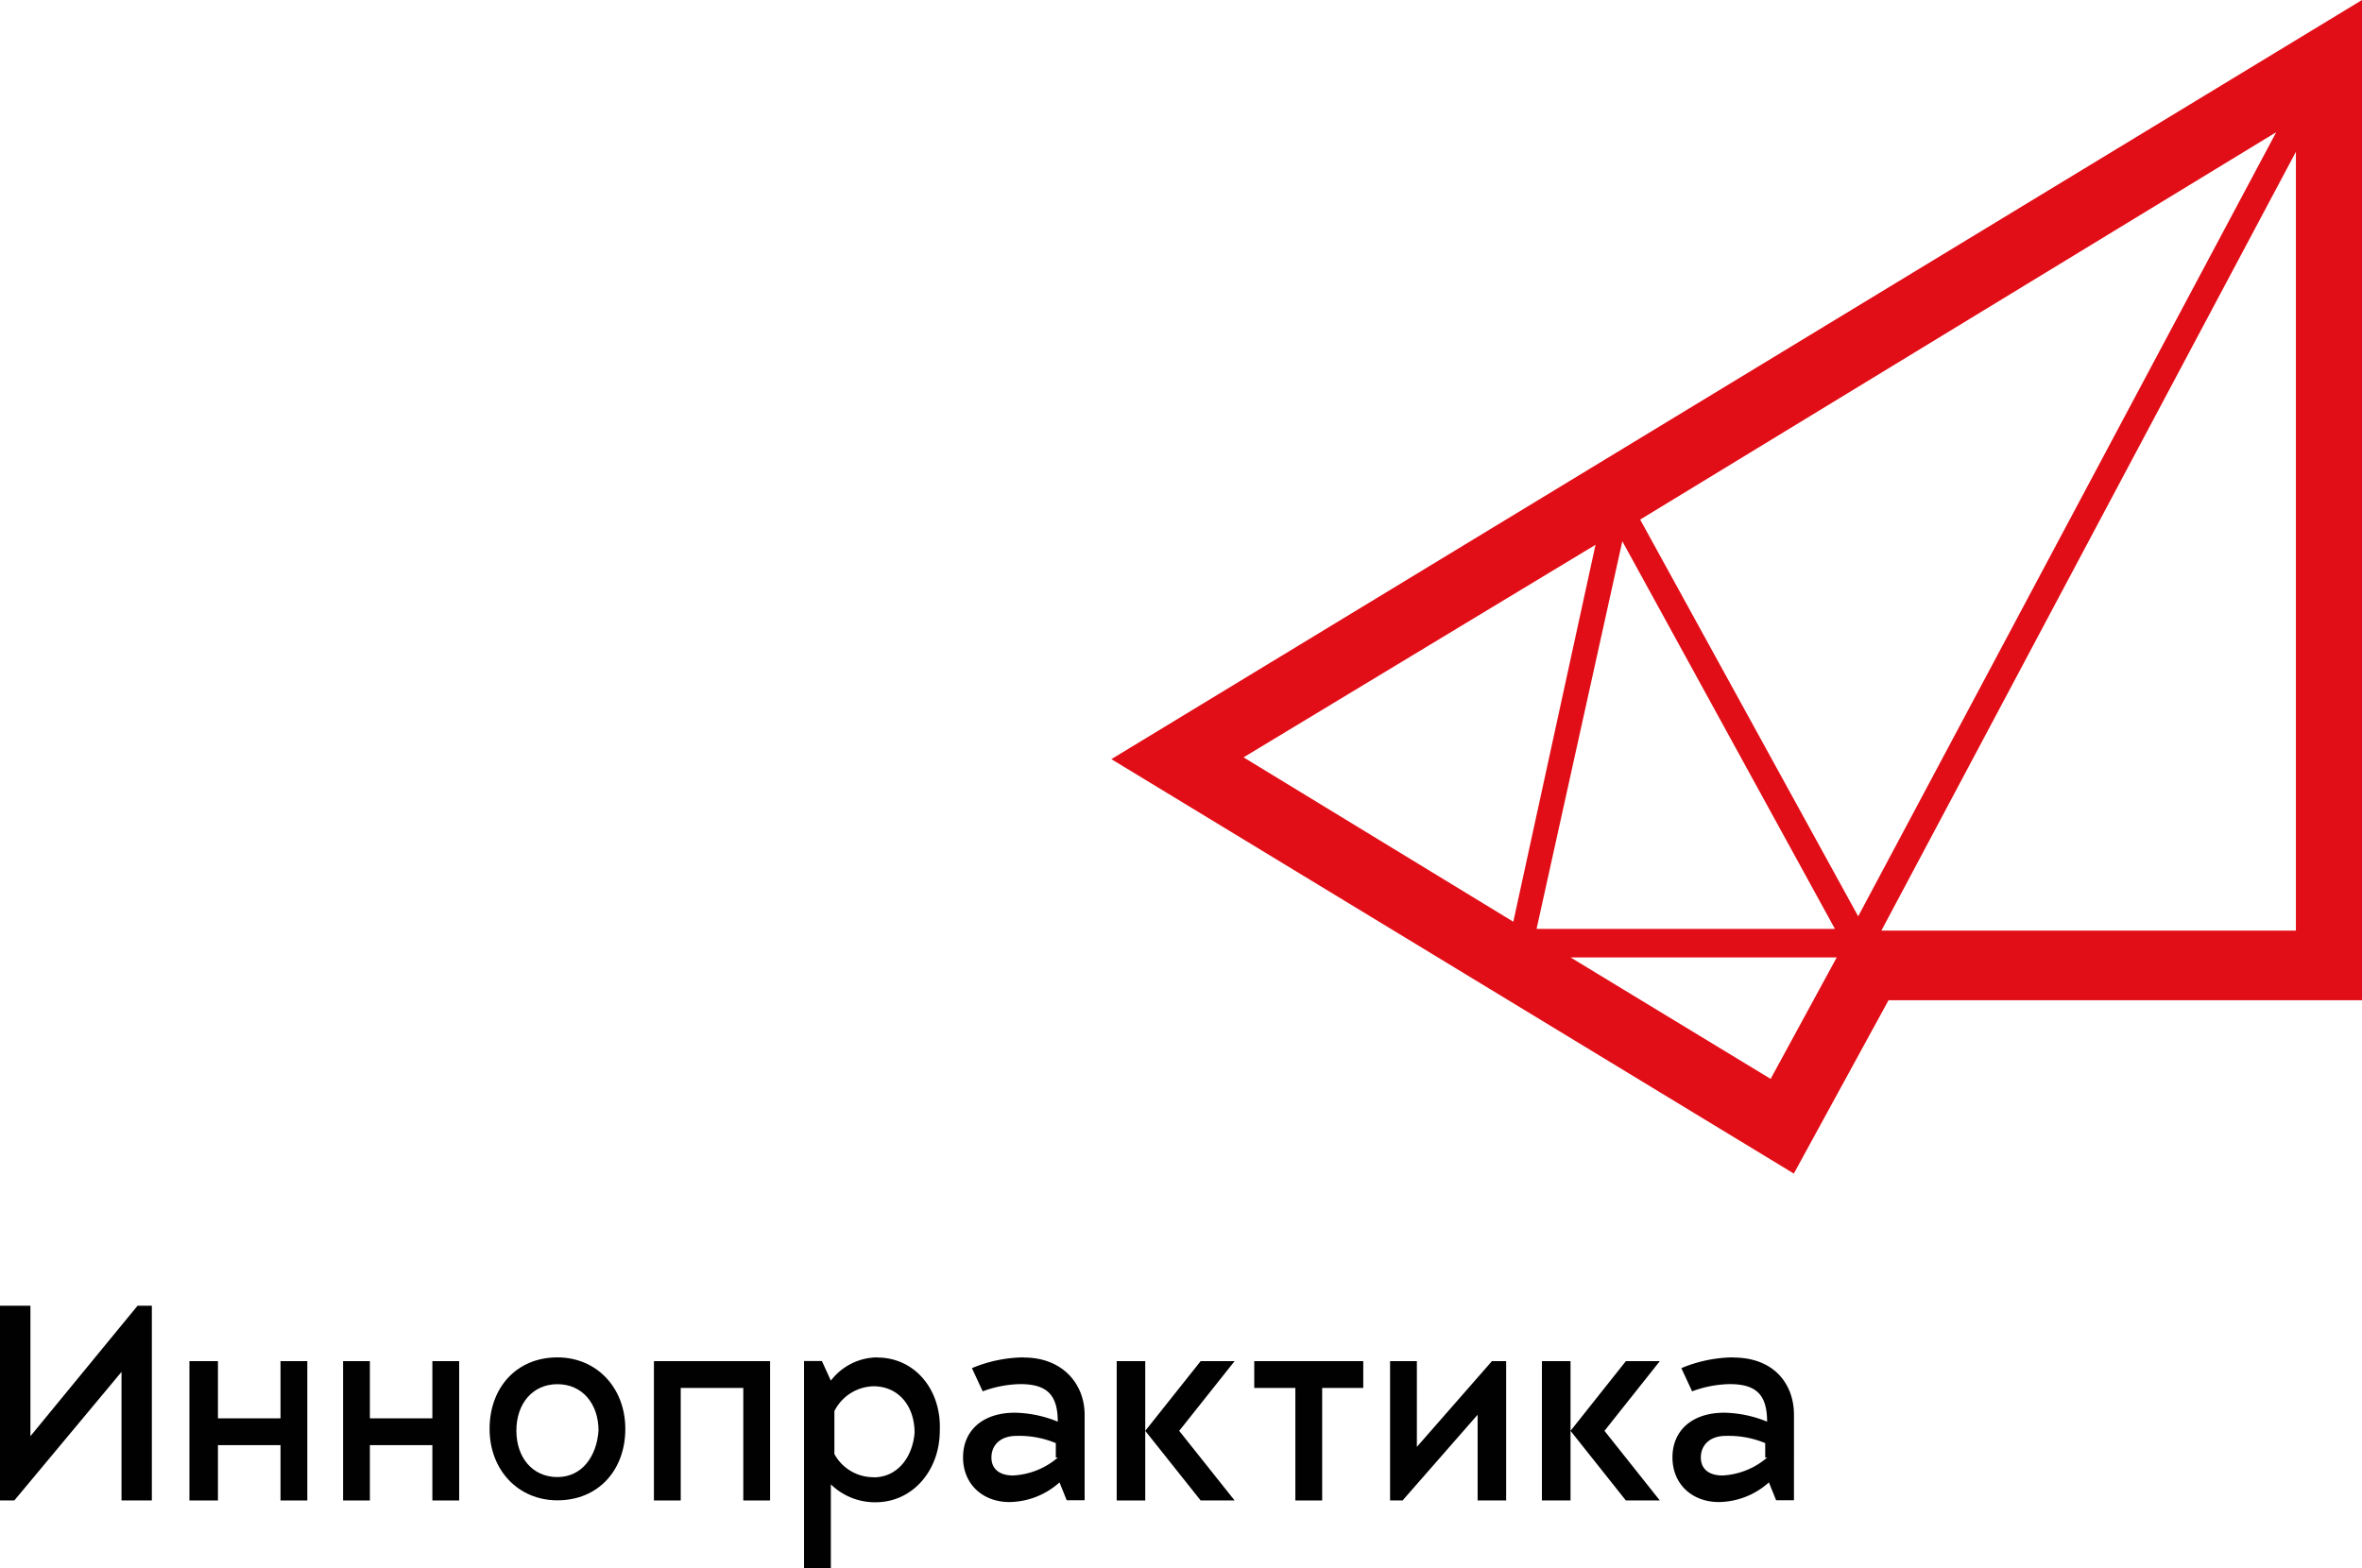
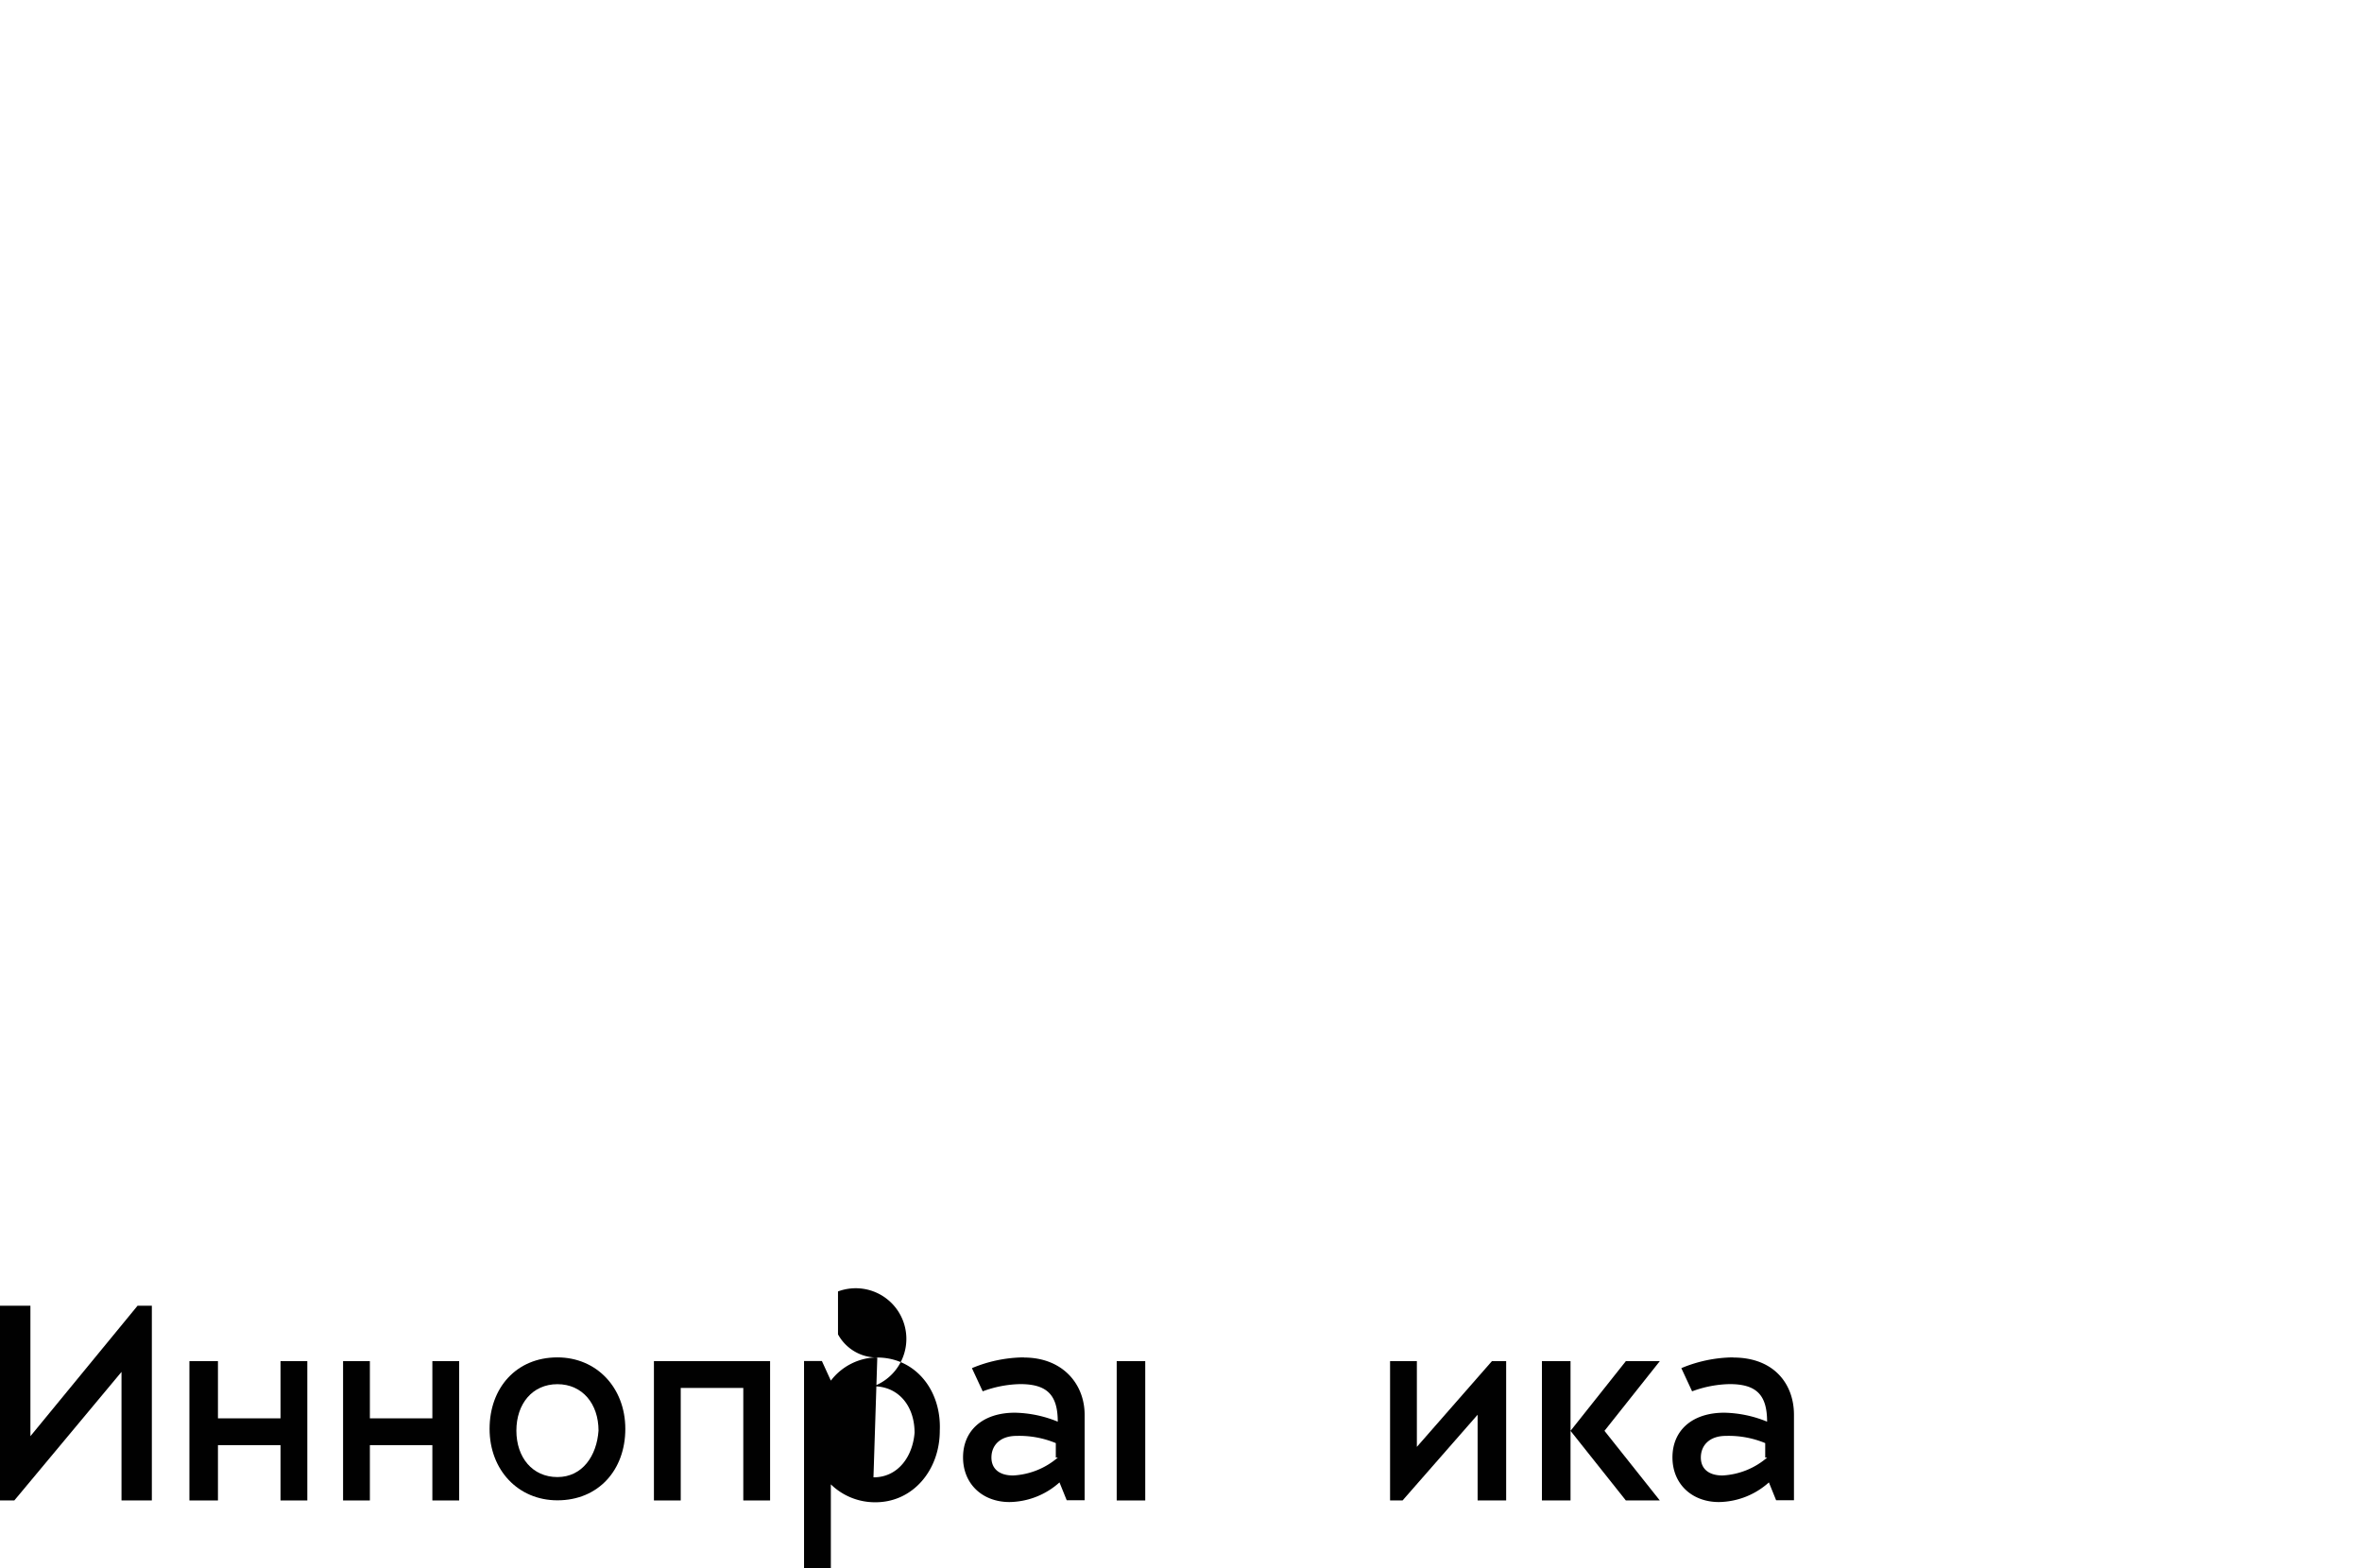
<svg xmlns="http://www.w3.org/2000/svg" id="Слой_1" data-name="Слой 1" viewBox="0 0 326.96 217.15">
  <defs>
    <style>.cls-1{fill:#e20e17;}.cls-2{fill:#010101;}</style>
  </defs>
-   <path class="cls-1" d="M-887.07,164.17l94.47,57.38,13.11-24h65.54V59.06Zm161.25-86.81-57.87,108.57L-813.87,131ZM-816.34,134l29.43,53.67h-41.3Zm-3.71.49-11.38,52.19-37.34-22.76Zm24.24,73.95-27.7-16.82h36.85Zm15.33-20.53L-723.1,80.08V187.91Z" transform="translate(1040.91 -59.06)" />
  <polygon class="cls-2" points="154.58 188.46 154.58 207.75 158.53 207.75 158.53 198.11 158.53 188.46 154.58 188.46" />
  <polygon class="cls-2" points="38.83 196.38 30.17 196.38 30.17 188.46 26.22 188.46 26.22 207.75 30.17 207.75 30.17 200.09 38.83 200.09 38.83 207.75 42.54 207.75 42.54 188.46 38.83 188.46 38.83 196.38" />
  <polygon class="cls-2" points="90.52 207.75 94.23 207.75 94.23 192.17 102.89 192.17 102.89 207.75 106.6 207.75 106.6 188.46 90.52 188.46 90.52 207.75" />
  <polygon class="cls-2" points="196.13 200.33 196.13 188.46 192.42 188.46 192.42 207.75 194.15 207.75 204.54 195.88 204.54 207.75 208.49 207.75 208.49 188.46 206.52 188.46 196.13 200.33" />
-   <polygon class="cls-2" points="173.62 192.17 179.31 192.17 179.31 207.75 183.02 207.75 183.02 192.17 188.71 192.17 188.71 188.46 173.62 188.46 173.62 192.17" />
  <polygon class="cls-2" points="4.21 198.85 4.21 180.79 0 180.79 0 207.75 1.98 207.75 16.82 189.95 16.82 207.75 21.02 207.75 21.02 180.79 19.04 180.79 4.21 198.85" />
  <polygon class="cls-2" points="59.85 196.38 51.2 196.38 51.2 188.46 47.49 188.46 47.49 207.75 51.2 207.75 51.2 200.09 59.85 200.09 59.85 207.75 63.56 207.75 63.56 188.46 59.85 188.46 59.85 196.38" />
-   <path class="cls-2" d="M-919.47,247a8.17,8.17,0,0,0-6.43,3.22l-1.24-2.72h-2.47v28.69h3.71V264.58a8.75,8.75,0,0,0,6.18,2.48c5.19,0,8.9-4.46,8.9-9.9.25-5.69-3.46-10.14-8.65-10.14m-.5,16.57a6.14,6.14,0,0,1-5.44-3.21v-5.94A6.22,6.22,0,0,1-920,251c3.46,0,5.69,2.72,5.69,6.43-.25,3.22-2.23,6.18-5.69,6.18" transform="translate(1040.91 -59.06)" />
+   <path class="cls-2" d="M-919.47,247a8.17,8.17,0,0,0-6.43,3.22l-1.24-2.72h-2.47v28.69h3.71V264.58a8.75,8.75,0,0,0,6.18,2.48c5.19,0,8.9-4.46,8.9-9.9.25-5.69-3.46-10.14-8.65-10.14a6.14,6.14,0,0,1-5.44-3.21v-5.94A6.22,6.22,0,0,1-920,251c3.46,0,5.69,2.72,5.69,6.43-.25,3.22-2.23,6.18-5.69,6.18" transform="translate(1040.91 -59.06)" />
  <path class="cls-2" d="M-963.75,247c-5.68,0-9.39,4.21-9.39,9.9s3.95,9.89,9.39,9.89c5.69,0,9.4-4.21,9.4-9.89s-3.95-9.9-9.4-9.9m0,16.57c-3.46,0-5.68-2.72-5.68-6.43s2.22-6.43,5.68-6.43,5.69,2.72,5.69,6.43c-.24,3.47-2.22,6.43-5.69,6.43" transform="translate(1040.91 -59.06)" />
  <path class="cls-2" d="M-801,247a19,19,0,0,0-7.17,1.49l1.49,3.21a15.76,15.76,0,0,1,5.19-1c3.71,0,5.19,1.49,5.19,5.2a16.34,16.34,0,0,0-5.93-1.24c-4.45,0-7.17,2.47-7.17,6.18s2.72,6.19,6.43,6.19a10.57,10.57,0,0,0,6.92-2.72l1,2.47h2.47V254.94c0-4.21-2.72-7.92-8.41-7.92m4.7,13.85a10.28,10.28,0,0,1-6.18,2.48c-2,0-3-1-3-2.48,0-1.73,1.24-3,3.46-3a13.17,13.17,0,0,1,5.45,1v2Z" transform="translate(1040.91 -59.06)" />
  <path class="cls-2" d="M-899.19,247a19,19,0,0,0-7.18,1.49l1.49,3.21a15.76,15.76,0,0,1,5.19-1c3.71,0,5.2,1.49,5.2,5.2a16.36,16.36,0,0,0-5.94-1.24c-4.45,0-7.17,2.47-7.17,6.18s2.72,6.19,6.43,6.19a10.57,10.57,0,0,0,6.92-2.72l1,2.47h2.48V254.94c0-4.21-3-7.92-8.41-7.92m4.7,13.85a10.31,10.31,0,0,1-6.19,2.48c-2,0-3-1-3-2.48,0-1.73,1.24-3,3.47-3a13.15,13.15,0,0,1,5.44,1v2Z" transform="translate(1040.91 -59.06)" />
  <polygon class="cls-2" points="225.06 188.46 217.4 198.11 217.4 188.46 213.44 188.46 213.44 207.75 217.4 207.75 217.4 198.11 225.06 207.75 229.76 207.75 222.1 198.11 229.76 188.46 225.06 188.46" />
-   <polygon class="cls-2" points="166.2 188.46 158.53 198.11 166.2 207.75 170.9 207.75 163.23 198.11 170.9 188.46 166.2 188.46" />
</svg>